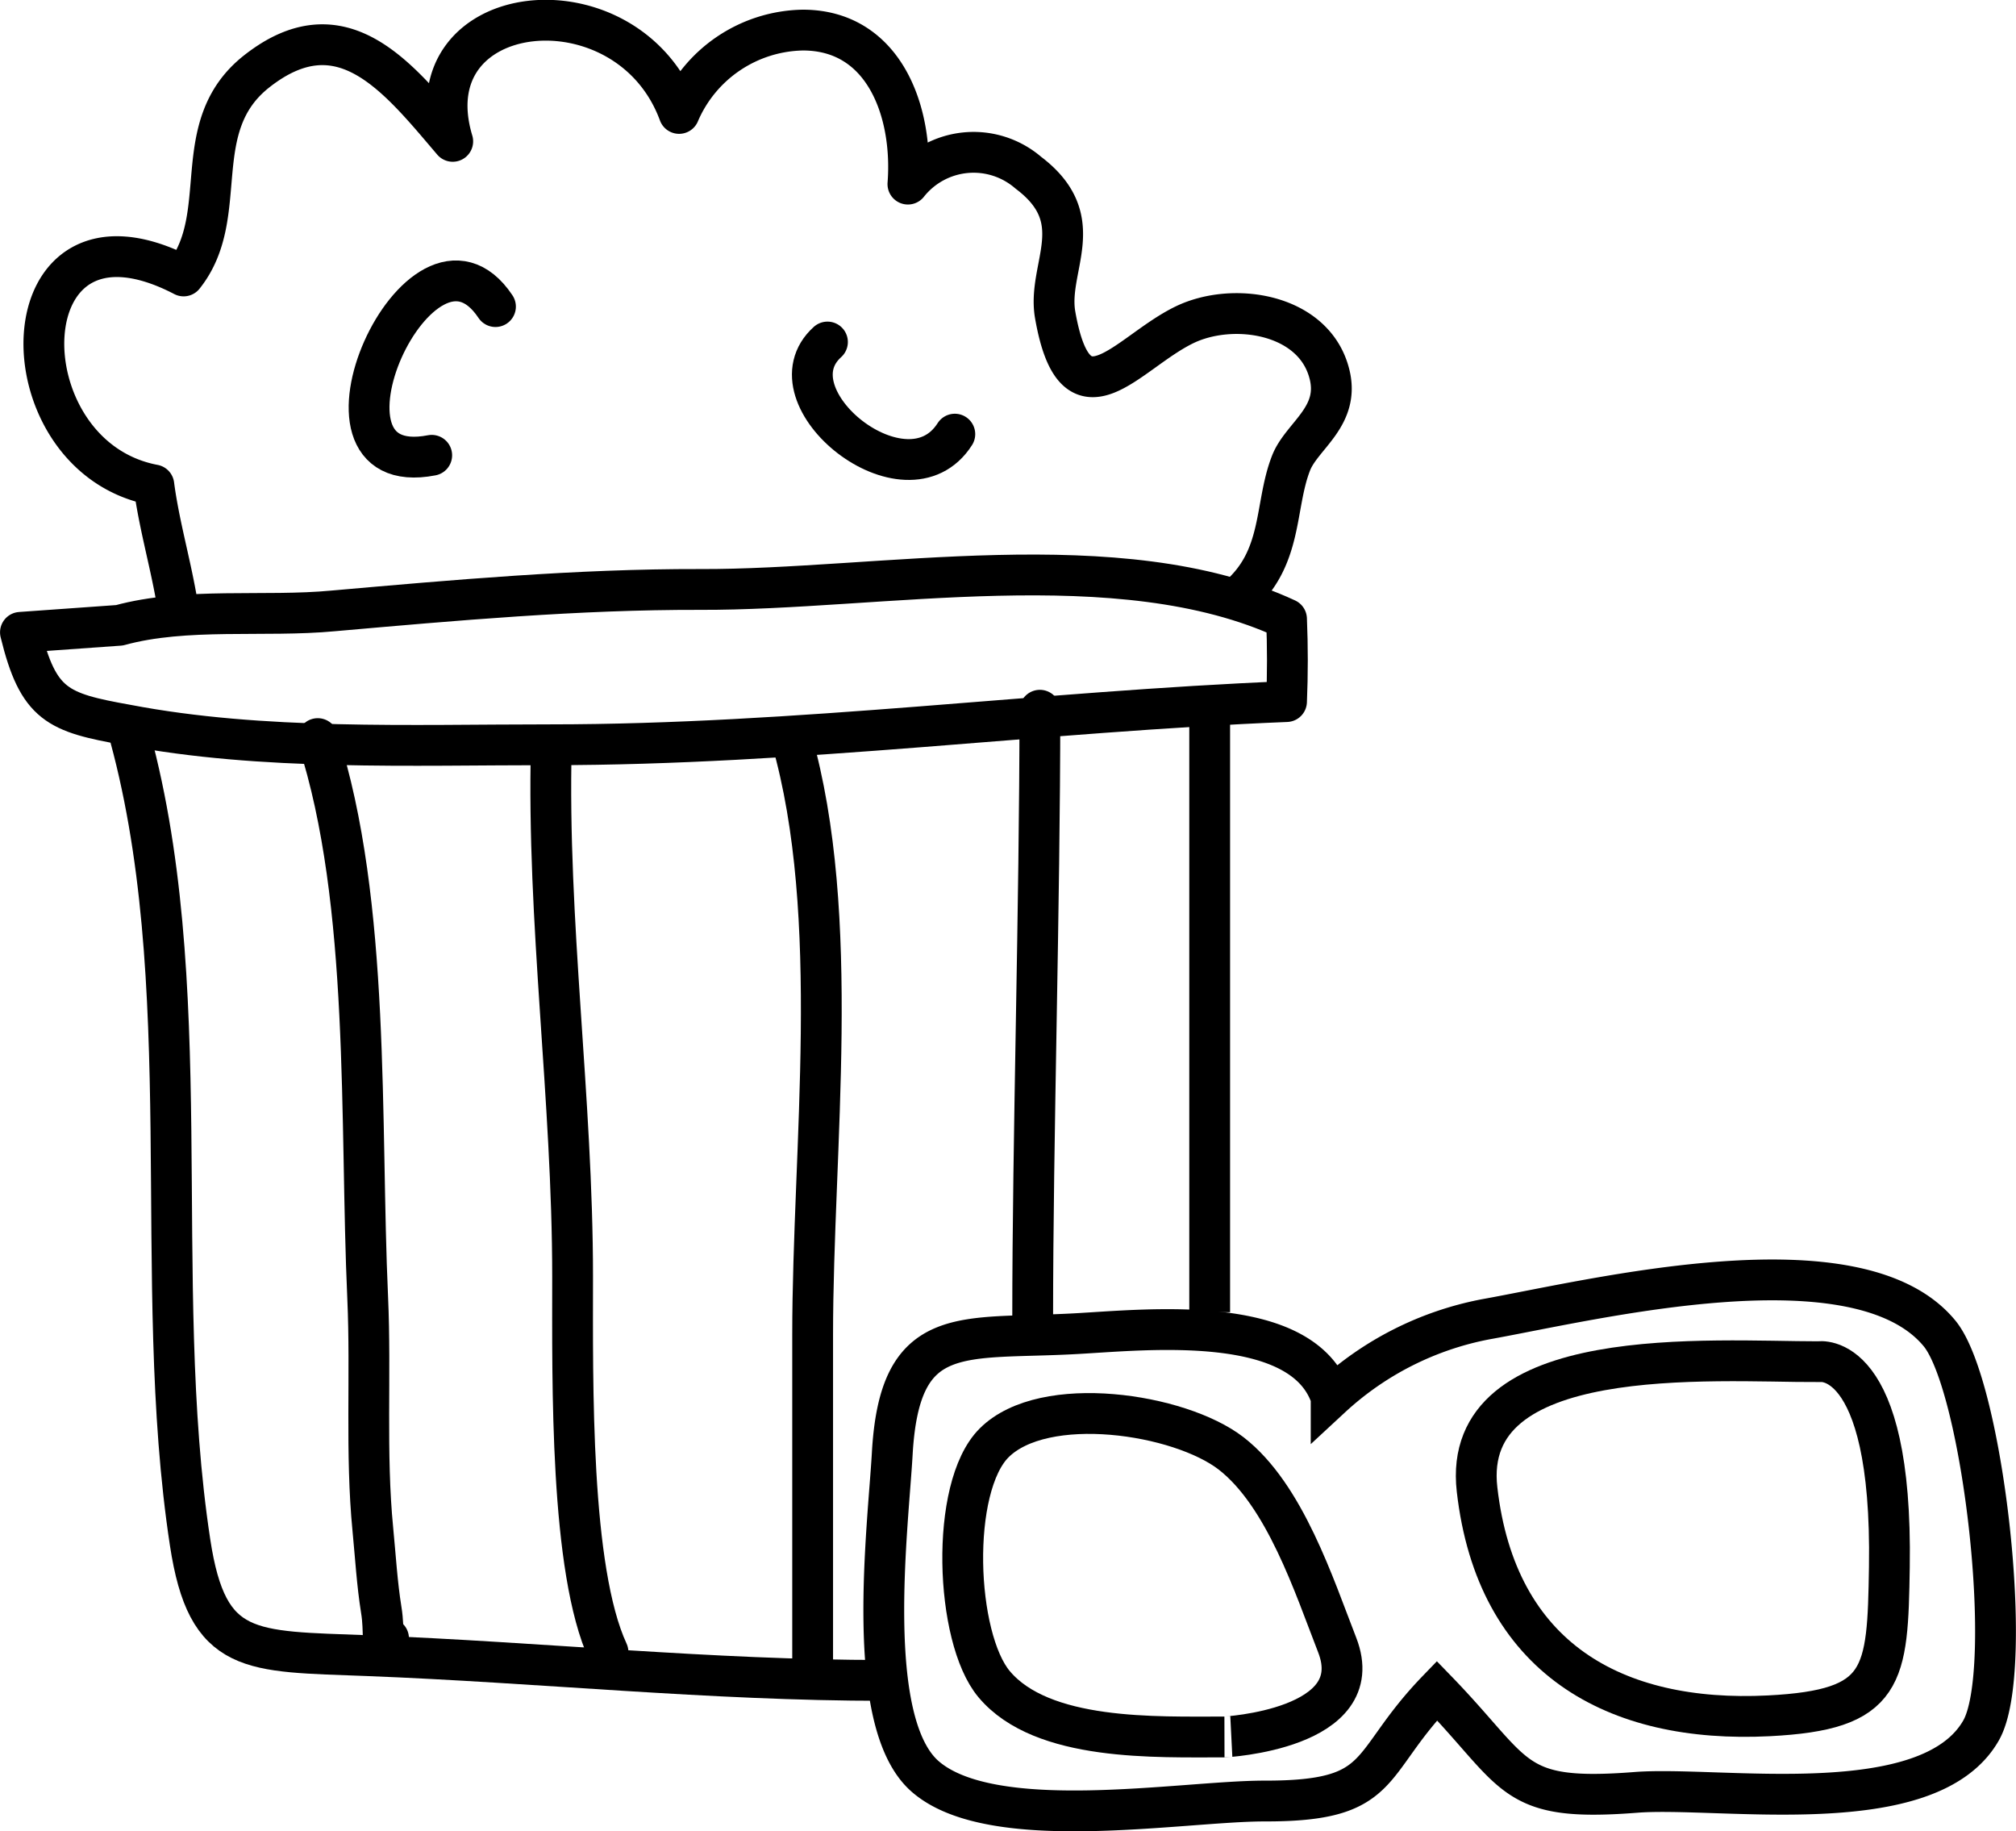
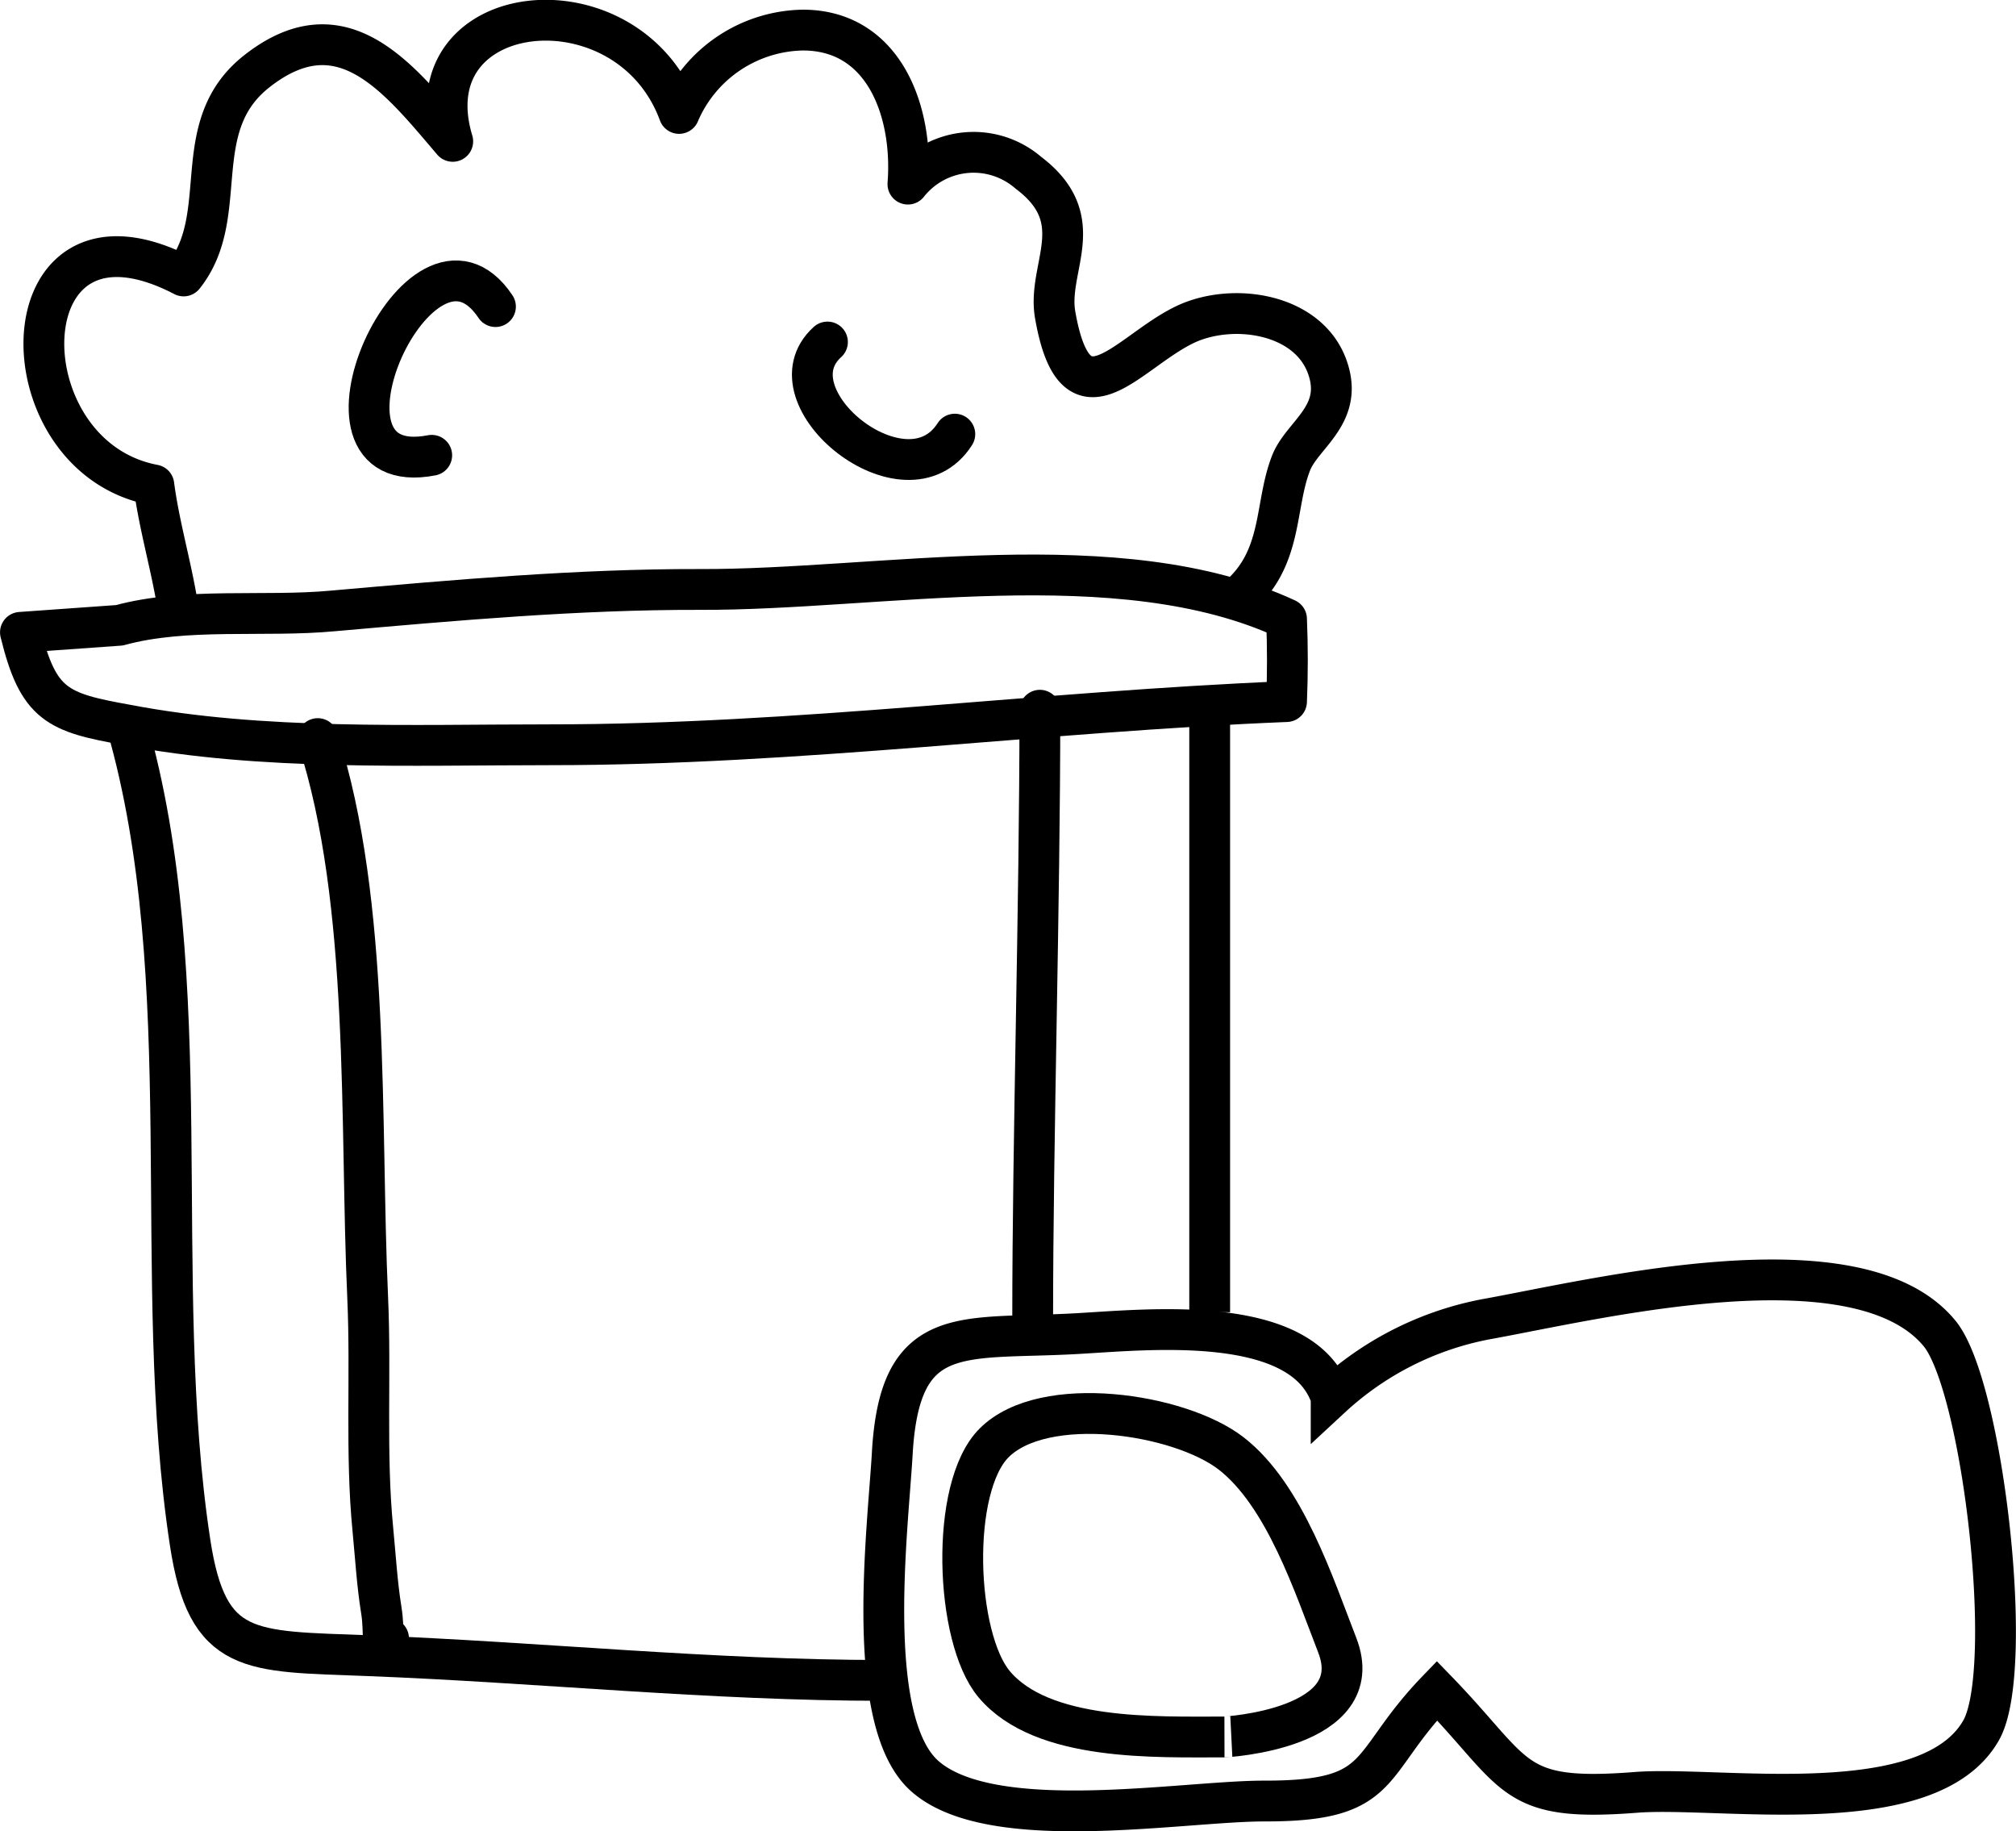
<svg xmlns="http://www.w3.org/2000/svg" width="140.09" height="127.2" viewBox="0 0 140.09 127.2">
  <g id="Calque_2" data-name="Calque 2">
    <g id="Pictos_literie" data-name="Pictos literie">
      <g>
        <path d="M8.3,43.44c4.63-1.27,10.1-.55,14.85-1,8.41-.74,17-1.51,25.47-1.49C61.09,41,77.77,37.61,89.4,43c.08,1.89.08,3.84,0,5.74-17.06.69-33.95,3-51.19,3-9.63,0-20,.42-29.4-1.38C4,49.5,2.66,49,1.42,43.93Z" style="fill: none;stroke: #000;stroke-linecap: round;stroke-linejoin: round;stroke-width: 2.835px" />
        <path d="M8.8,50.33c5.12,17.78,1.62,38.54,4.41,56.83,1.2,7.89,4.13,7.54,12.32,7.86,12,.46,23.82,1.72,35.9,1.72" style="fill: none;stroke: #000;stroke-miterlimit: 10;stroke-width: 2.835px" />
        <path d="M103.25,91.65c7.49-1.34,25.87-5.93,31.54,1,3,3.69,5.27,23.38,2.87,27.57-3.65,6.39-18.15,3.84-24,4.3-8.73.68-8.12-1.2-13.81-7.07-5,5.18-3.45,7.69-12,7.67-5.75,0-19,2.39-23.62-1.76-4.23-3.82-2.52-17.24-2.23-22.34.51-9.23,4.81-7.92,12.8-8.37,4.92-.27,15.73-1.47,17.7,4.43A21.83,21.83,0,0,1,103.25,91.65Z" style="fill: none;stroke: #000;stroke-miterlimit: 10;stroke-width: 2.835px" />
        <path d="M92.92,114.28c-1.6-4.1-3.63-10.41-7.37-13.31-3.58-2.77-13-4.2-16.47-.73-3.1,3.09-2.71,13.53,0,16.76,3.35,4,11.3,3.66,16,3.67C85.05,120.67,95.21,120.16,92.92,114.28Z" style="fill: none;stroke: #000;stroke-miterlimit: 10;stroke-width: 2.835px" />
-         <path d="M131.29,108.87c-.12,7.63-.28,9.92-8.38,10.33-10.71.54-18.93-4-20.27-15.72-1.18-10.28,16.27-8.88,23.73-8.88C126.37,94.6,131.53,93.67,131.29,108.87Z" style="fill: none;stroke: #000;stroke-miterlimit: 10;stroke-width: 2.835px" />
        <path d="M84.06,49.34V91.16" style="fill: none;stroke: #000;stroke-miterlimit: 10;stroke-width: 2.835px" />
        <path d="M22.08,51.31c3.7,11.43,2.92,26.74,3.47,38.84.24,5.38-.16,10.81.36,16.11.18,1.85.29,3.75.58,5.56.27,1.62-.06,2.74.51,2" style="fill: none;stroke: #000;stroke-linecap: round;stroke-linejoin: round;stroke-width: 2.835px" />
-         <path d="M38.31,51.8C38,64,39.79,76.36,39.79,88.69c0,7.36-.19,20.36,2.46,26.08" style="fill: none;stroke: #000;stroke-linecap: round;stroke-linejoin: round;stroke-width: 2.835px" />
-         <path d="M55,51.31c3.54,12.39,1.47,28.41,1.47,41.42v23" style="fill: none;stroke: #000;stroke-linecap: round;stroke-linejoin: round;stroke-width: 2.835px" />
        <path d="M72.26,49.34c0,13.81-.5,29.6-.5,42.31" style="fill: none;stroke: #000;stroke-linecap: round;stroke-linejoin: round;stroke-width: 2.835px" />
        <path d="M12.24,41.47c-.46-2.57-1.21-5.18-1.55-7.78-10.62-2-10.39-21,2.07-14.52,3.39-4.25.18-10.38,5.1-14.23,5.91-4.63,9.82.45,13.6,4.88-3-10,12.16-11.63,15.73-1.94a9.53,9.53,0,0,1,8.6-5.79c5.64,0,7.69,5.65,7.3,10.7A5.82,5.82,0,0,1,71.46,12c4.36,3.29,1.29,6.53,1.86,9.86,1.42,8.13,5,2.63,9,.7,3.34-1.61,8.81-.8,10,3.2.95,3.14-1.86,4.47-2.61,6.42-1.17,3-.52,6.63-3.73,9.34" style="fill: none;stroke: #000;stroke-linecap: round;stroke-linejoin: round;stroke-width: 2.835px" />
        <path d="M30,31.63c-9.79,1.9-.73-18.06,4.43-10.33" style="fill: none;stroke: #000;stroke-linecap: round;stroke-linejoin: round;stroke-width: 2.835px" />
        <path d="M57.5,23.76c-4.24,3.82,5.49,11.67,8.85,6.4" style="fill: none;stroke: #000;stroke-linecap: round;stroke-linejoin: round;stroke-width: 2.835px" />
      </g>
    </g>
  </g>
</svg>